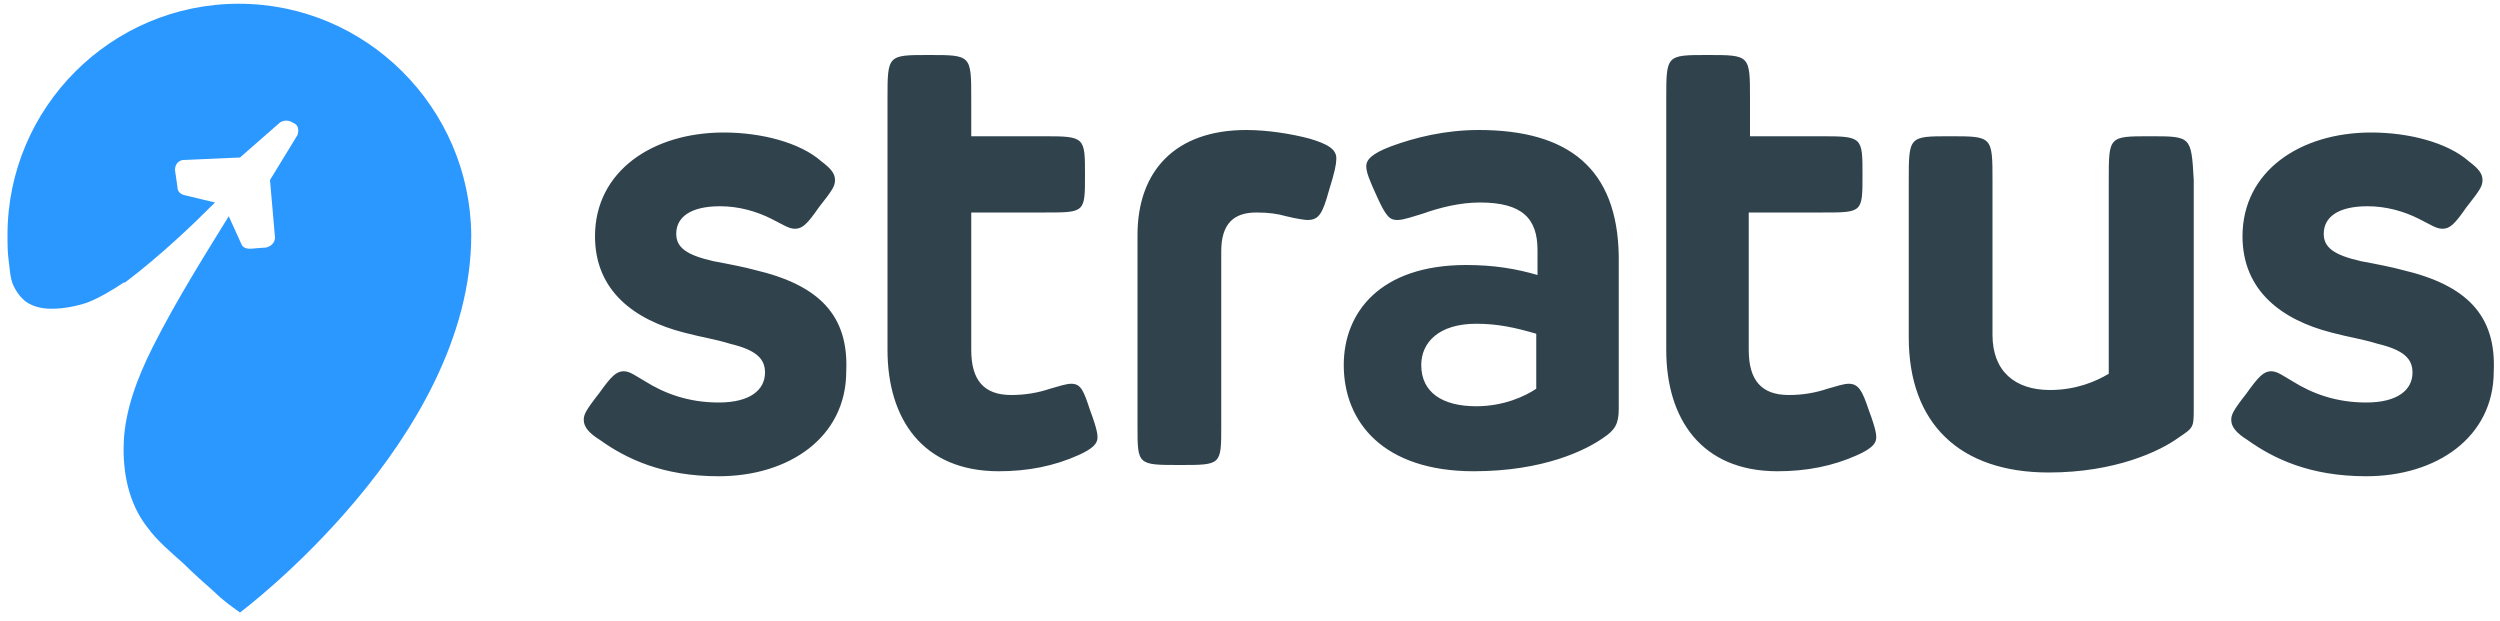
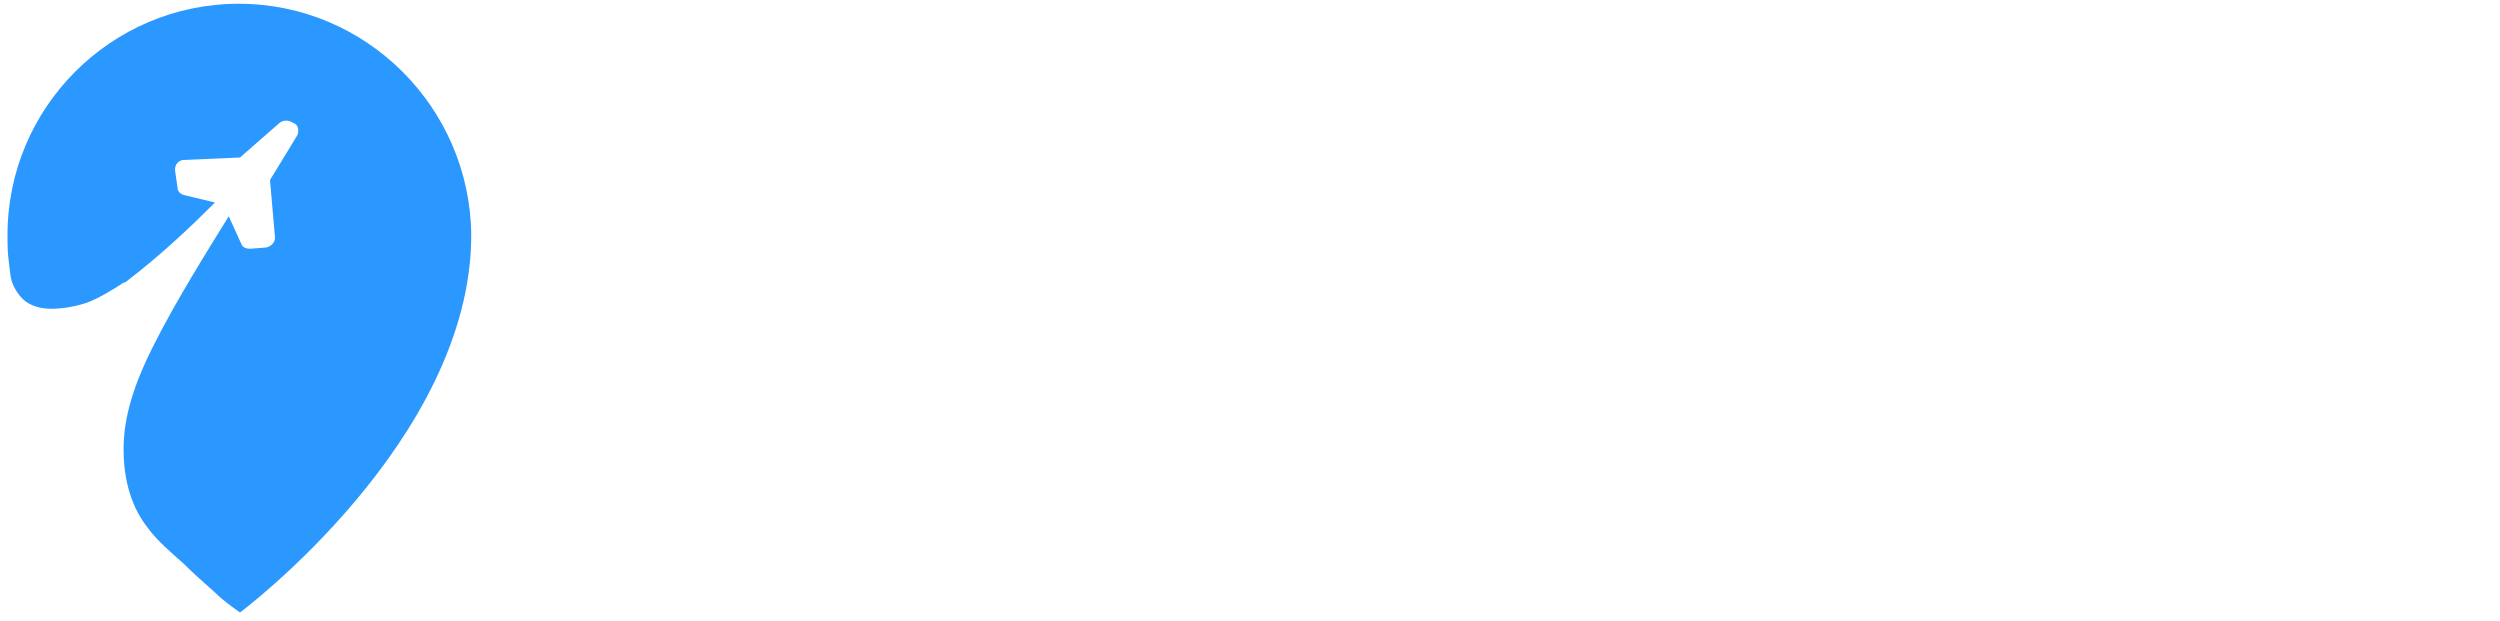
<svg xmlns="http://www.w3.org/2000/svg" version="1.1" id="Layer_1" x="0px" y="0px" width="200px" height="49.7px" viewBox="0 0 200 49.7" style="enable-background:new 0 0 200 49.7;" xml:space="preserve">
  <style type="text/css">
	.st0{fill:#2B98FF;}
	.st1{fill:#30434D;}
</style>
  <g>
    <path class="st0" d="M19.1,0.3C8.9,0.3,0.6,8.6,0.6,18.8c0,0.7,0,1.4,0.1,2.1c0.1,0.7,0.1,1.4,0.4,2c0.2,0.4,0.4,0.7,0.7,1   c0.6,0.6,1.5,0.8,2.3,0.8c1,0,2-0.2,2.9-0.5c1-0.4,2-1,2.9-1.6c0,0,0,0,0.1,0c2.9-2.2,5.4-4.6,7.2-6.4l-2.5-0.6   c-0.3-0.1-0.5-0.3-0.5-0.6L14,13.6c0-0.4,0.2-0.7,0.6-0.8l4.6-0.2l3.2-2.8c0.3-0.2,0.7-0.2,1,0l0.2,0.1c0.3,0.2,0.3,0.6,0.2,0.9   l-2.2,3.6L22,19c0,0.4-0.3,0.7-0.7,0.8L20,19.9c-0.3,0-0.6-0.1-0.7-0.4l-1-2.2c-1.6,2.6-4.2,6.7-6.1,10.5c-1.2,2.4-2.2,5-2.3,7.6   c-0.1,2.4,0.4,4.9,1.9,6.8c0.8,1.1,1.9,2,2.9,2.9c0.8,0.8,1.6,1.5,2.5,2.3c0.6,0.6,1.3,1.1,2,1.6c0,0,18.5-13.8,18.5-30.2   C37.6,8.6,29.3,0.3,19.1,0.3z" />
-     <path class="st1" d="M60.4,21.6c-0.7-0.2-2.2-0.5-3.3-0.7c-2.2-0.5-3-1.1-3-2.2c0-1.3,1.1-2.2,3.5-2.2c1.5,0,2.9,0.4,4.1,1   c1,0.5,1.4,0.8,1.9,0.8c0.6,0,1-0.4,1.9-1.7c1.1-1.4,1.3-1.7,1.3-2.2c0-0.5-0.3-0.9-1.1-1.5c-1.7-1.5-4.8-2.3-7.8-2.3   c-5.7,0-10.3,3.1-10.3,8.3c0,4.4,3.2,6.7,7.1,7.7c1.5,0.4,2.4,0.5,3.7,0.9c2.1,0.5,2.8,1.2,2.8,2.3c0,1.4-1.2,2.4-3.7,2.4   c-2.4,0-4.3-0.7-5.9-1.7c-0.7-0.4-1.2-0.8-1.7-0.8c-0.6,0-1,0.4-2,1.8c-1.1,1.4-1.2,1.7-1.2,2.1c0,0.6,0.5,1.1,1.3,1.6   c2.1,1.5,5,2.9,9.5,2.9c5.6,0,10.2-3.1,10.2-8.4C67.9,25.2,65.5,22.8,60.4,21.6z M85.7,30.7c-0.4,0-1,0.2-1.7,0.4   c-0.9,0.3-1.9,0.5-3.1,0.5c-2.2,0-3.2-1.2-3.2-3.6V17h5.9c3.2,0,3.2,0,3.2-3s0-3.1-3.2-3.1h-5.9v-3c0-3.5,0-3.5-3.4-3.5   c-3.3,0-3.3,0-3.3,3.5V28c0,5.5,2.8,9.7,8.9,9.7c2.3,0,4.4-0.4,6.4-1.3c1.1-0.5,1.5-0.9,1.5-1.4c0-0.2,0-0.6-0.6-2.2   C86.7,31.3,86.5,30.7,85.7,30.7z M104.8,11.1c-1.5-0.4-3.4-0.7-5.1-0.7c-5.7,0-8.7,3.3-8.7,8.4v15.3c0,3.1,0,3.1,3.4,3.1   c3.3,0,3.3,0,3.3-3.1v-14c0-2.2,1-3.1,2.8-3.1c1,0,1.7,0.1,2.4,0.3c0.8,0.2,1.5,0.3,1.7,0.3c0.9,0,1.2-0.5,1.7-2.3   c0.5-1.6,0.6-2.2,0.6-2.5C107,11.9,106.1,11.5,104.8,11.1z M172,10.9c-3.3,0-3.3,0-3.3,3.5v15.5c-1,0.6-2.6,1.3-4.7,1.3   c-2.8,0-4.6-1.5-4.6-4.4V14.5c0-3.6,0-3.6-3.4-3.6c-3.3,0-3.3,0-3.3,3.6V27c0,6.9,4.1,10.8,11.2,10.8c5.3,0,8.9-1.7,10.4-2.8   c1.2-0.8,1.2-0.8,1.2-2.4V14.4C175.3,10.9,175.3,10.9,172,10.9z M118.3,10.4c-2.7,0-5.1,0.6-7,1.3c-1.6,0.6-2,1.1-2,1.6   c0,0.5,0.3,1.2,0.8,2.3c0.8,1.8,1.1,2,1.7,2c0.5,0,1.3-0.3,2-0.5c1.4-0.5,3-0.9,4.6-0.9c3.4,0,4.6,1.3,4.6,3.8V22   c-1.7-0.5-3.5-0.8-5.7-0.8c-6.9,0-9.8,3.8-9.8,8c0,4.6,3.2,8.5,10.4,8.5c5.6,0,9-1.7,10.4-2.7c0.9-0.6,1.2-1.1,1.2-2.3V20.5   C129.4,13.5,125.5,10.4,118.3,10.4z M122.9,31.1c-0.9,0.6-2.6,1.4-4.8,1.4c-2.7,0-4.4-1.1-4.4-3.3c0-1.8,1.4-3.3,4.4-3.3   c1.7,0,3.1,0.3,4.8,0.8V31.1z M192.2,21.6c-0.7-0.2-2.2-0.5-3.3-0.7c-2.2-0.5-3-1.1-3-2.2c0-1.3,1.1-2.2,3.5-2.2   c1.5,0,2.9,0.4,4.1,1c1,0.5,1.4,0.8,1.9,0.8c0.6,0,1-0.4,1.9-1.7c1.1-1.4,1.3-1.7,1.3-2.2c0-0.5-0.3-0.9-1.1-1.5   c-1.7-1.5-4.8-2.3-7.8-2.3c-5.7,0-10.3,3.1-10.3,8.3c0,4.4,3.2,6.7,7.1,7.7c1.5,0.4,2.4,0.5,3.7,0.9c2.1,0.5,2.8,1.2,2.8,2.3   c0,1.4-1.2,2.4-3.7,2.4c-2.4,0-4.3-0.7-5.9-1.7c-0.7-0.4-1.2-0.8-1.7-0.8c-0.6,0-1,0.4-2,1.8c-1.1,1.4-1.2,1.7-1.2,2.1   c0,0.6,0.5,1.1,1.3,1.6c2.1,1.5,5,2.9,9.5,2.9c5.6,0,10.2-3.1,10.2-8.4C199.7,25.2,197.3,22.8,192.2,21.6z M147.9,30.7   c-0.4,0-1,0.2-1.7,0.4c-0.9,0.3-1.9,0.5-3.1,0.5c-2.2,0-3.2-1.2-3.2-3.6V17h5.9c3.2,0,3.2,0,3.2-3s0-3.1-3.2-3.1H140v-3   c0-3.5,0-3.5-3.4-3.5c-3.3,0-3.3,0-3.3,3.5V28c0,5.5,2.8,9.7,8.9,9.7c2.3,0,4.4-0.4,6.4-1.3c1.1-0.5,1.5-0.9,1.5-1.4   c0-0.2,0-0.6-0.6-2.2C149,31.3,148.7,30.7,147.9,30.7z" />
  </g>
</svg>